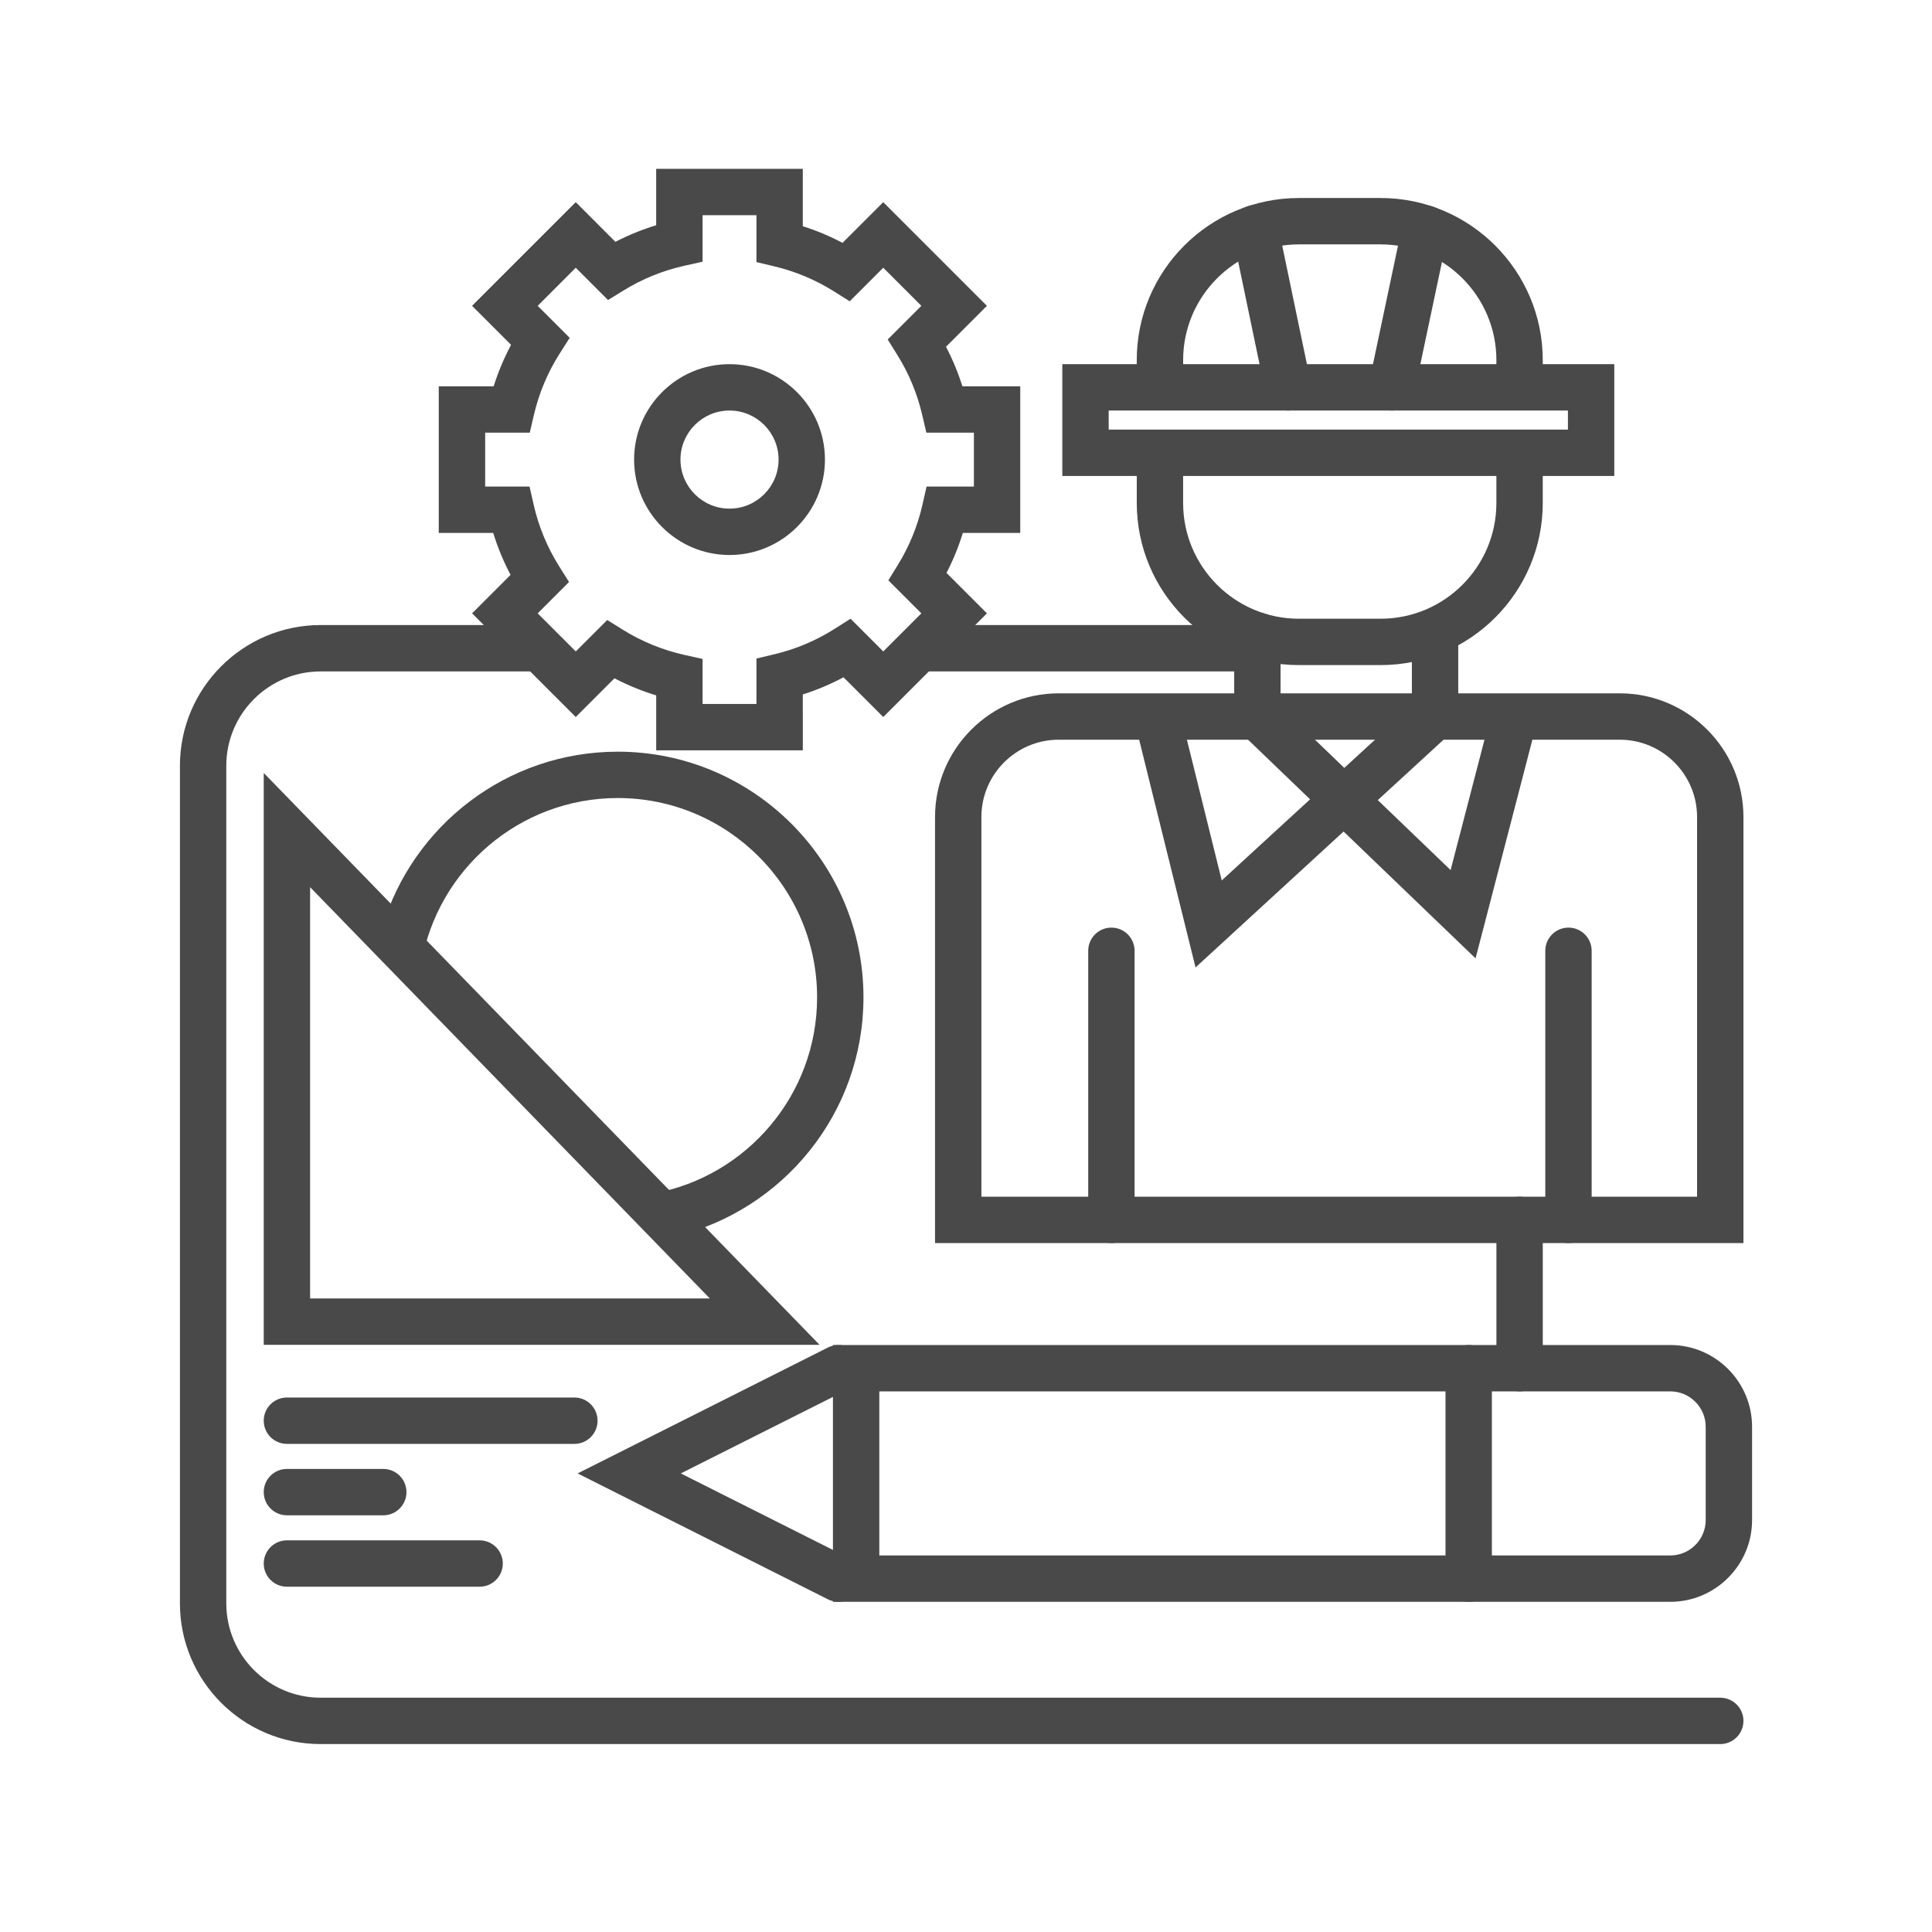
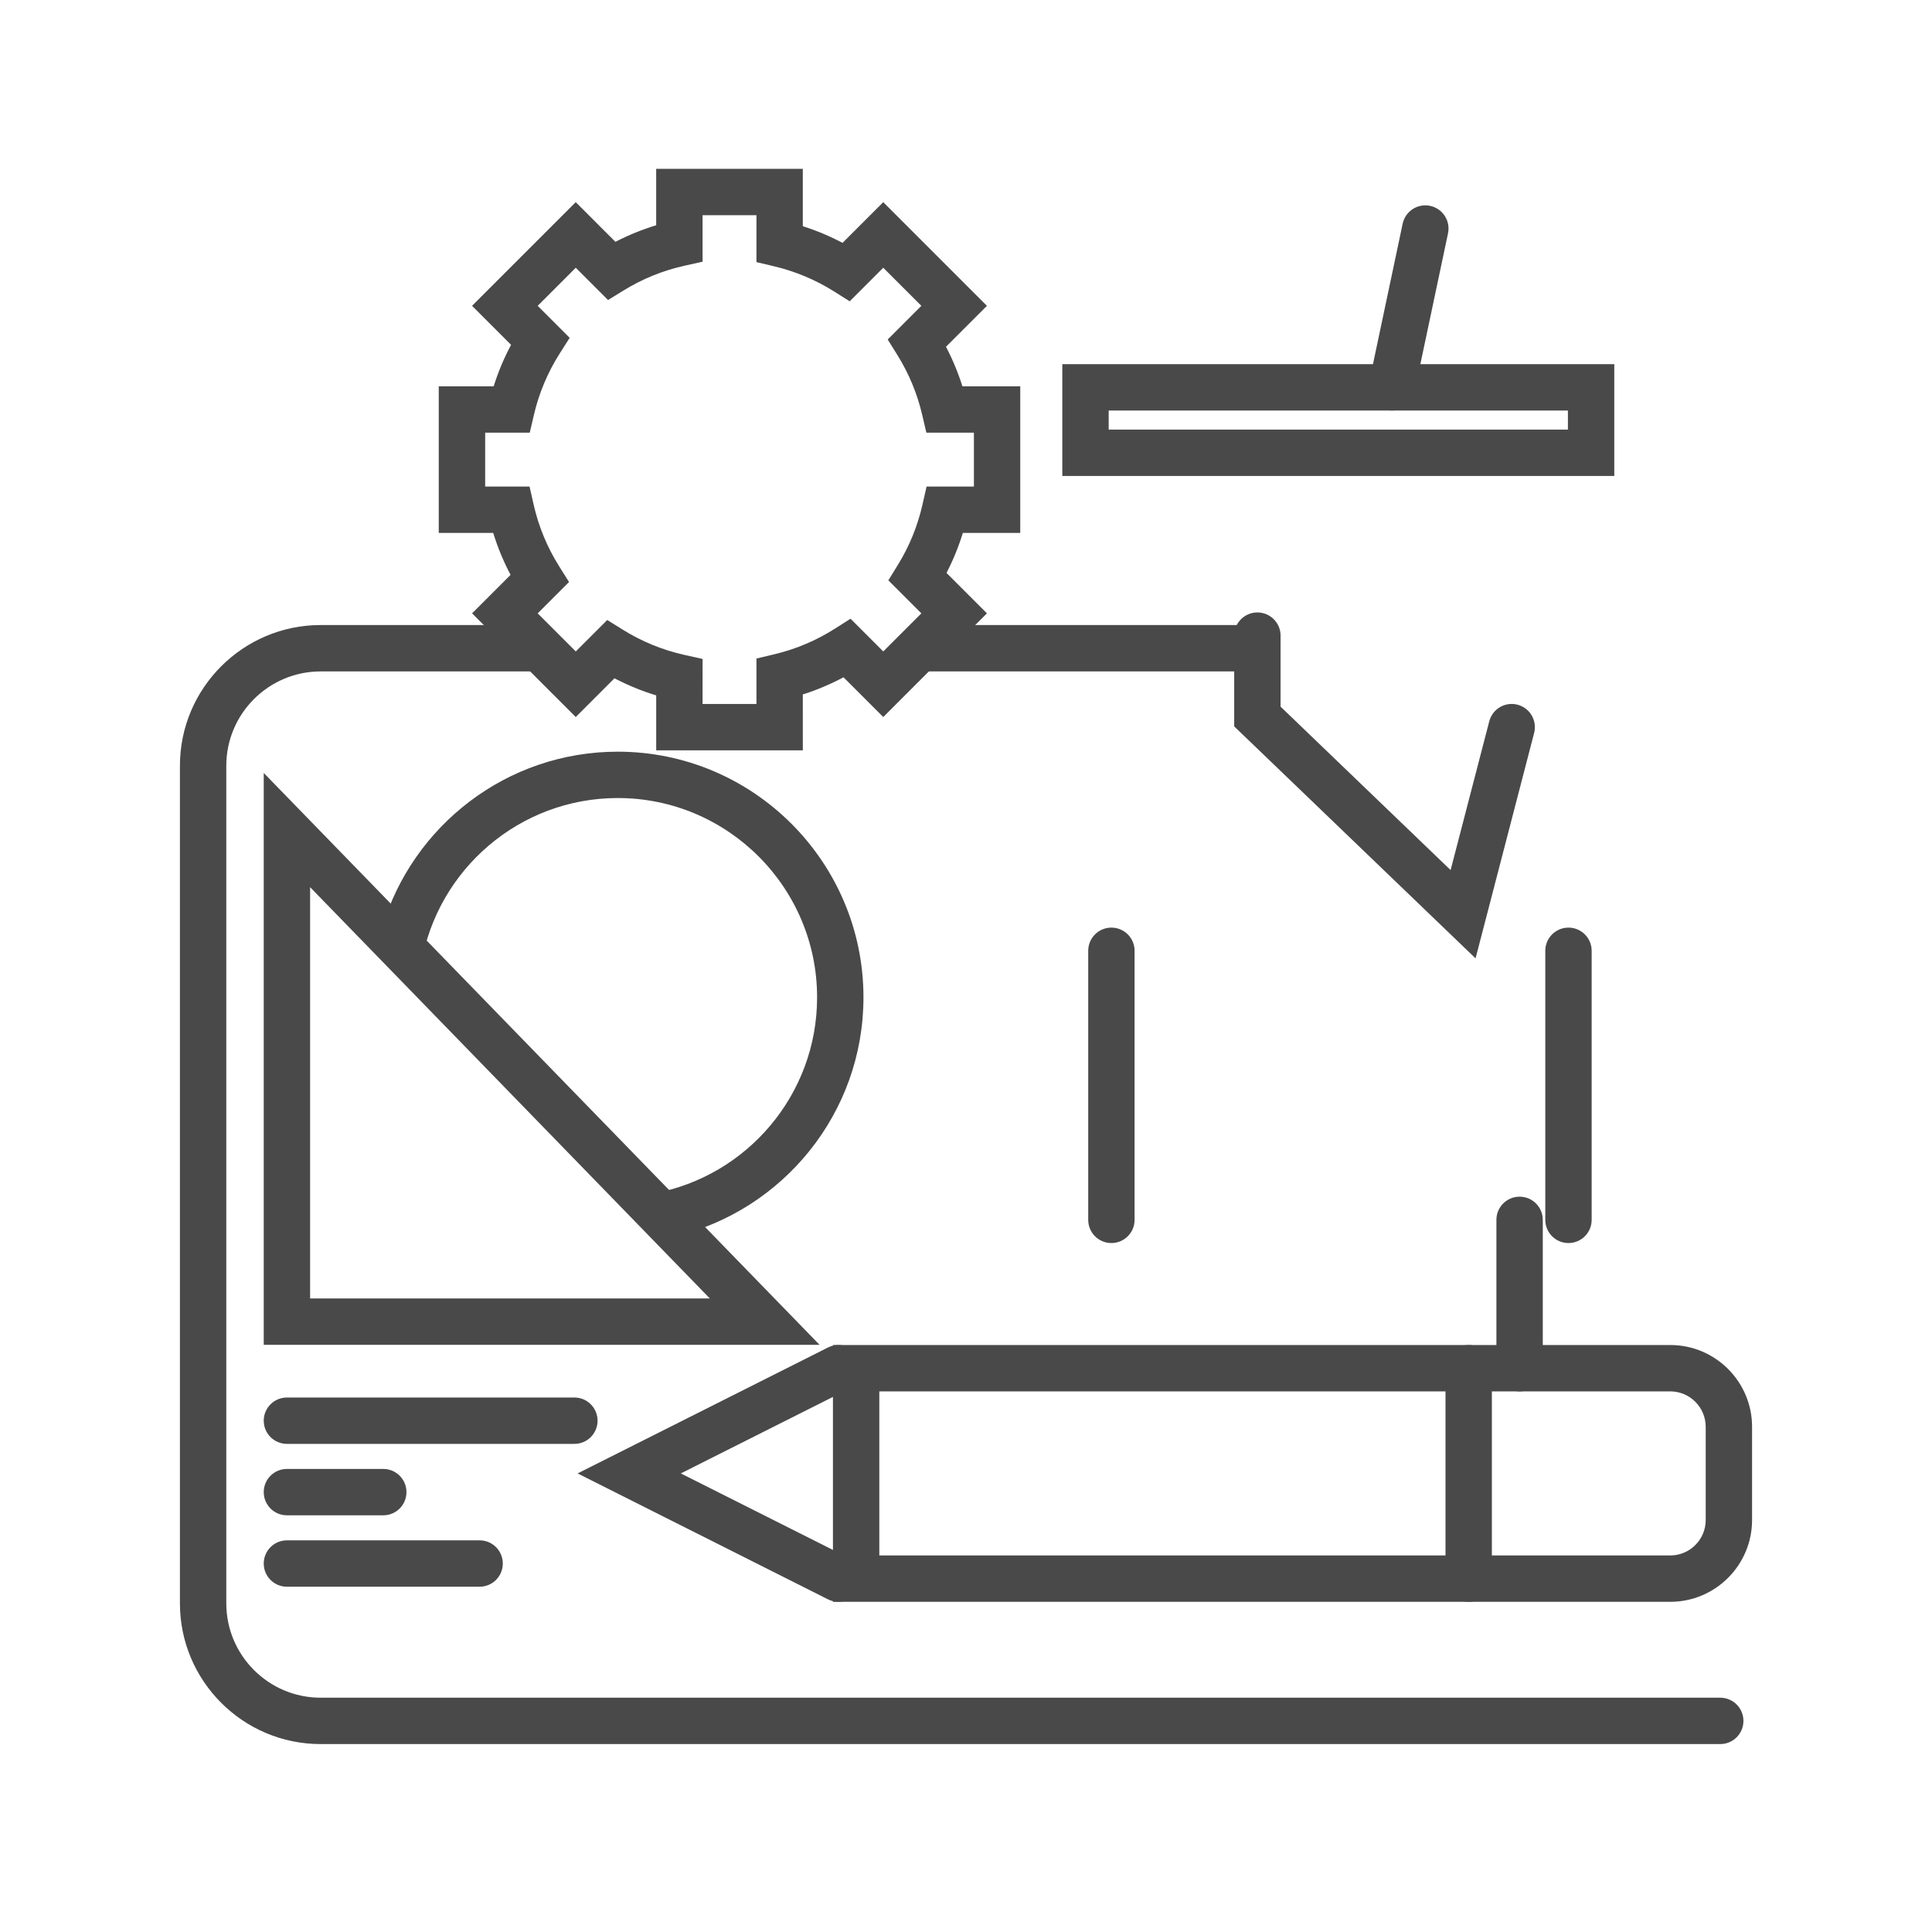
<svg xmlns="http://www.w3.org/2000/svg" version="1.1" id="Layer_1" x="0px" y="0px" viewBox="0 0 1000 1000" style="enable-background:new 0 0 1000 1000;" xml:space="preserve">
  <style type="text/css">
	.st0{fill:#494949;}
</style>
  <g>
    <path class="st0" d="M473.34,347.53h177.48c6.63,0,12-5.37,12-12s-5.37-12-12-12H491.08L473.34,347.53z" />
    <path class="st0" d="M284.17,347.53H165.96c-26.92,0-48.83,21.9-48.83,48.83V829.9c0,26.92,21.9,48.83,48.83,48.83H890.4   c6.63,0,12,5.37,12,12s-5.37,12-12,12H165.96c-40.16,0-72.83-32.67-72.83-72.83V396.35c0-40.16,32.67-72.83,72.83-72.83h100.16   L284.17,347.53z" />
  </g>
  <g>
    <path class="st0" d="M835.55,246.36h-285.7v-57.87h285.7V246.36z M573.85,222.36h237.7v-9.87h-237.7V222.36z" />
  </g>
  <g>
-     <path class="st0" d="M666.69,212.49c-5.56,0-10.55-3.89-11.74-9.55l-17.16-82.33c-1.35-6.49,2.81-12.84,9.3-14.2   c6.48-1.35,12.84,2.81,14.2,9.3l17.16,82.33c1.35,6.49-2.81,12.84-9.3,14.2C668.32,212.41,667.5,212.49,666.69,212.49z" />
-   </g>
+     </g>
  <g>
    <path class="st0" d="M720.39,212.49c-0.82,0-1.66-0.08-2.5-0.26c-6.48-1.37-10.63-7.74-9.26-14.22l17.38-82.2   c1.37-6.48,7.73-10.63,14.22-9.26c6.48,1.37,10.63,7.74,9.26,14.22l-17.38,82.2C730.93,208.62,725.94,212.49,720.39,212.49z" />
  </g>
  <g>
    <path class="st0" d="M763.75,496.05L638.82,375.98V329c0-6.63,5.37-12,12-12s12,5.37,12,12v36.76l88.01,84.59l20.01-77   c1.67-6.41,8.21-10.27,14.63-8.6c6.41,1.67,10.26,8.22,8.6,14.63L763.75,496.05z" />
  </g>
  <g>
-     <path class="st0" d="M618.81,500.75l-30.08-121.5c-1.59-6.43,2.33-12.94,8.76-14.53s12.94,2.33,14.53,8.77l20.35,82.22l98.42-90.37   v-37.68c0-6.63,5.37-12,12-12s12,5.37,12,12v48.23L618.81,500.75z" />
-   </g>
+     </g>
  <g>
-     <path class="st0" d="M902.4,643.4H483.97V422.89c0-35.3,28.72-64.02,64.02-64.02h290.39c35.3,0,64.02,28.72,64.02,64.02V643.4z    M507.97,619.4H878.4V422.89c0-22.07-17.95-40.02-40.02-40.02H547.99c-22.07,0-40.02,17.95-40.02,40.02V619.4z" />
-   </g>
+     </g>
  <g>
    <path class="st0" d="M811.84,643.4c-6.63,0-12-5.37-12-12V492.13c0-6.63,5.37-12,12-12s12,5.37,12,12V631.4   C823.84,638.03,818.47,643.4,811.84,643.4z" />
  </g>
  <g>
    <path class="st0" d="M575.26,643.4c-6.63,0-12-5.37-12-12V492.13c0-6.63,5.37-12,12-12s12,5.37,12,12V631.4   C587.26,638.03,581.88,643.4,575.26,643.4z" />
  </g>
  <g>
    <path class="st0" d="M864.53,829.1h-433.4V696.18h433.4c23.35,0,42.34,18.99,42.34,42.34v48.24   C906.87,810.1,887.87,829.1,864.53,829.1z M455.13,805.1h409.4c10.11,0,18.34-8.23,18.34-18.34v-48.24   c0-10.11-8.23-18.34-18.34-18.34h-409.4L455.13,805.1L455.13,805.1z" />
  </g>
  <g>
    <path class="st0" d="M338.38,869.16" />
  </g>
  <g>
    <path class="st0" d="M297.3,747.35H148.51c-6.63,0-12-5.37-12-12s5.37-12,12-12H297.3c6.63,0,12,5.37,12,12   S303.93,747.35,297.3,747.35z" />
  </g>
  <g>
    <path class="st0" d="M198.38,784.32h-49.87c-6.63,0-12-5.37-12-12s5.37-12,12-12h49.87c6.63,0,12,5.37,12,12   S205.01,784.32,198.38,784.32z" />
  </g>
  <g>
    <path class="st0" d="M248.25,821.28h-99.74c-6.63,0-12-5.37-12-12s5.37-12,12-12h99.74c6.63,0,12,5.37,12,12   S254.88,821.28,248.25,821.28z" />
  </g>
  <g>
    <path class="st0" d="M433.95,829.1c-1.81,0-3.65-0.41-5.38-1.28l-129.6-65.18l129.6-65.18c5.92-2.98,13.13-0.59,16.11,5.33   c2.98,5.92,0.59,13.13-5.33,16.11l-86.97,43.74l86.97,43.74c5.92,2.98,8.31,10.19,5.33,16.11   C442.58,826.68,438.34,829.1,433.95,829.1z" />
  </g>
  <g>
    <path class="st0" d="M515.91,869.16" />
  </g>
  <g>
    <path class="st0" d="M786.54,720.18c-6.63,0-12-5.37-12-12V631.4c0-6.63,5.37-12,12-12s12,5.37,12,12v76.78   C798.54,714.81,793.17,720.18,786.54,720.18z" />
  </g>
  <g>
    <path class="st0" d="M760.19,829.1c-6.63,0-12-5.37-12-12V708.18c0-6.63,5.37-12,12-12s12,5.37,12,12V817.1   C772.19,823.72,766.82,829.1,760.19,829.1z" />
  </g>
  <g>
    <path class="st0" d="M424.21,696.08h-287.7v-296L424.21,696.08z M160.51,672.08h206.9L160.51,459.2V672.08z" />
  </g>
  <g>
    <path class="st0" d="M415.54,388.37h-75.89v-28.44c-7.46-2.27-14.68-5.23-21.6-8.84l-20.04,20.04l-53.66-53.66l19.92-19.92   c-3.67-6.95-6.67-14.21-8.99-21.72H227.1v-75.89h28.42c2.34-7.42,5.35-14.59,9.01-21.45l-20.19-20.19L298,104.64l20.53,20.53   c6.76-3.49,13.82-6.36,21.11-8.58v-29.2h75.89v29.69c7.1,2.26,13.98,5.15,20.57,8.63l21.07-21.07l53.66,53.66l-21.18,21.18   c3.42,6.56,6.26,13.4,8.48,20.46h29.95v75.89h-29.71c-2.2,7.16-5.03,14.08-8.46,20.72l20.92,20.92l-53.66,53.66l-20.57-20.57   c-6.75,3.6-13.79,6.57-21.07,8.89L415.54,388.37L415.54,388.37z M363.65,364.37h27.89v-23.52l9.23-2.19   c11.13-2.64,21.68-7.1,31.35-13.25l8.12-5.16l16.94,16.94l19.72-19.72l-17.09-17.09l4.97-8.07c5.92-9.6,10.18-20.08,12.69-31.13   l2.12-9.35h24.5v-27.89h-24.61l-2.17-9.27c-2.56-10.95-6.87-21.33-12.8-30.86l-5.04-8.09l17.42-17.42l-19.72-19.72l-17.37,17.37   l-8.1-5.1c-9.56-6.01-19.96-10.38-30.93-12.99l-9.23-2.19v-24.28h-27.89v24.07l-9.39,2.09c-11.17,2.49-21.76,6.79-31.47,12.77   l-8.07,4.97l-16.71-16.71L278.3,158.3l16.56,16.56l-5.16,8.12c-6.22,9.77-10.7,20.44-13.33,31.69l-2.17,9.27h-23.08v27.89h22.97   l2.12,9.35c2.57,11.35,7.02,22.1,13.22,31.96l5.1,8.1l-16.23,16.23l19.72,19.72l16.28-16.28l8.09,5.04   c9.84,6.13,20.57,10.51,31.88,13.03l9.39,2.09L363.65,364.37L363.65,364.37z" />
  </g>
  <g>
-     <path class="st0" d="M377.6,287.27c-27.23,0-49.39-22.16-49.39-49.39s22.16-49.39,49.39-49.39s49.39,22.16,49.39,49.39   S404.83,287.27,377.6,287.27z M377.6,212.49c-14,0-25.39,11.39-25.39,25.39s11.39,25.39,25.39,25.39s25.39-11.39,25.39-25.39   S391.6,212.49,377.6,212.49z" />
-   </g>
+     </g>
  <g>
    <path class="st0" d="M197.9,479.83c15.69-52.43,64.38-90.76,121.86-90.76c70.12,0,127.17,57.05,127.17,127.17   c0,59.95-41.71,110.35-97.63,123.7l-10.72-22.26c47.94-8.87,84.35-50.98,84.35-101.45c0-56.89-46.28-103.17-103.17-103.17   c-50.91,0-93.32,37.06-101.67,85.62L197.9,479.83z" />
  </g>
  <g>
-     <path class="st0" d="M588.38,199.09V186.4c0-46.27,37.64-83.91,83.91-83.91h42.33c46.27,0,83.91,37.64,83.91,83.91v14.56l-24-0.94   V186.4c0-33.04-26.88-59.91-59.91-59.91H672.3c-33.04,0-59.91,26.88-59.91,59.91v12.22L588.38,199.09z M612.38,238.92v21.42   c0,33.04,26.88,59.91,59.91,59.91h42.33c33.04,0,59.91-26.88,59.91-59.91v-22.59l24-1.17v23.76c0,46.27-37.64,83.91-83.91,83.91   H672.3c-46.27,0-83.91-37.64-83.91-83.91v-24.23L612.38,238.92z" />
-   </g>
+     </g>
</svg>